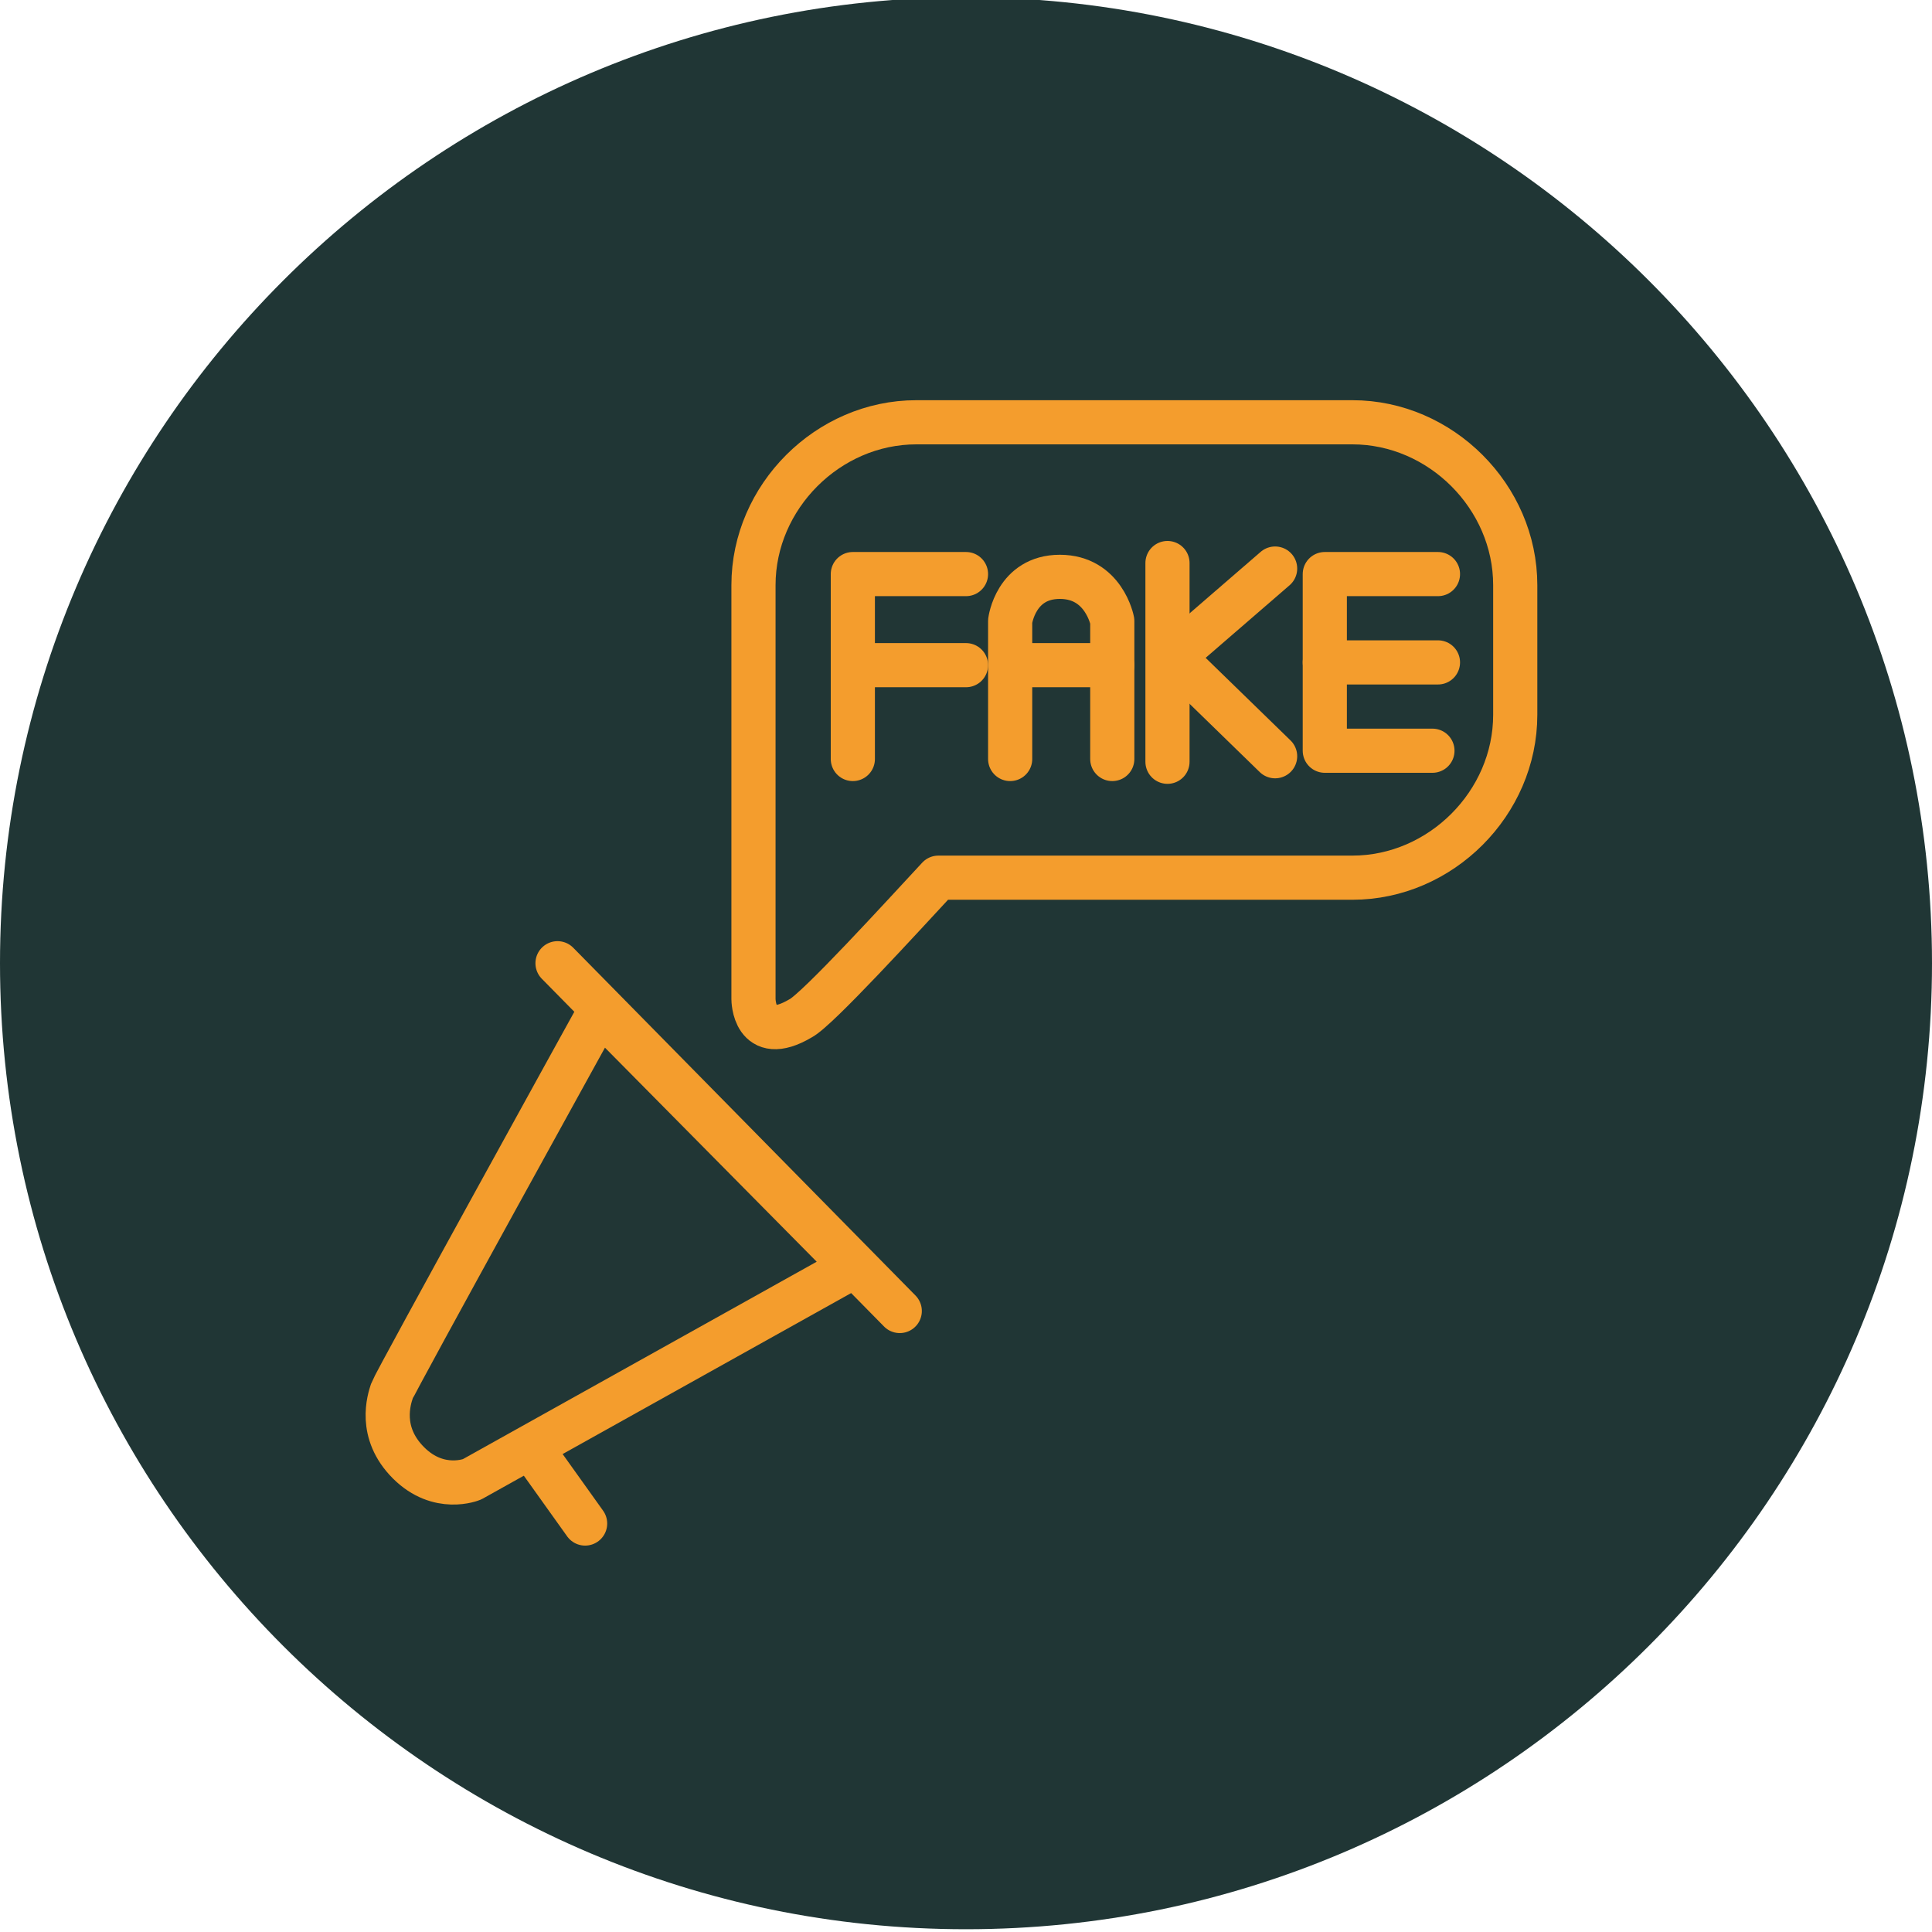
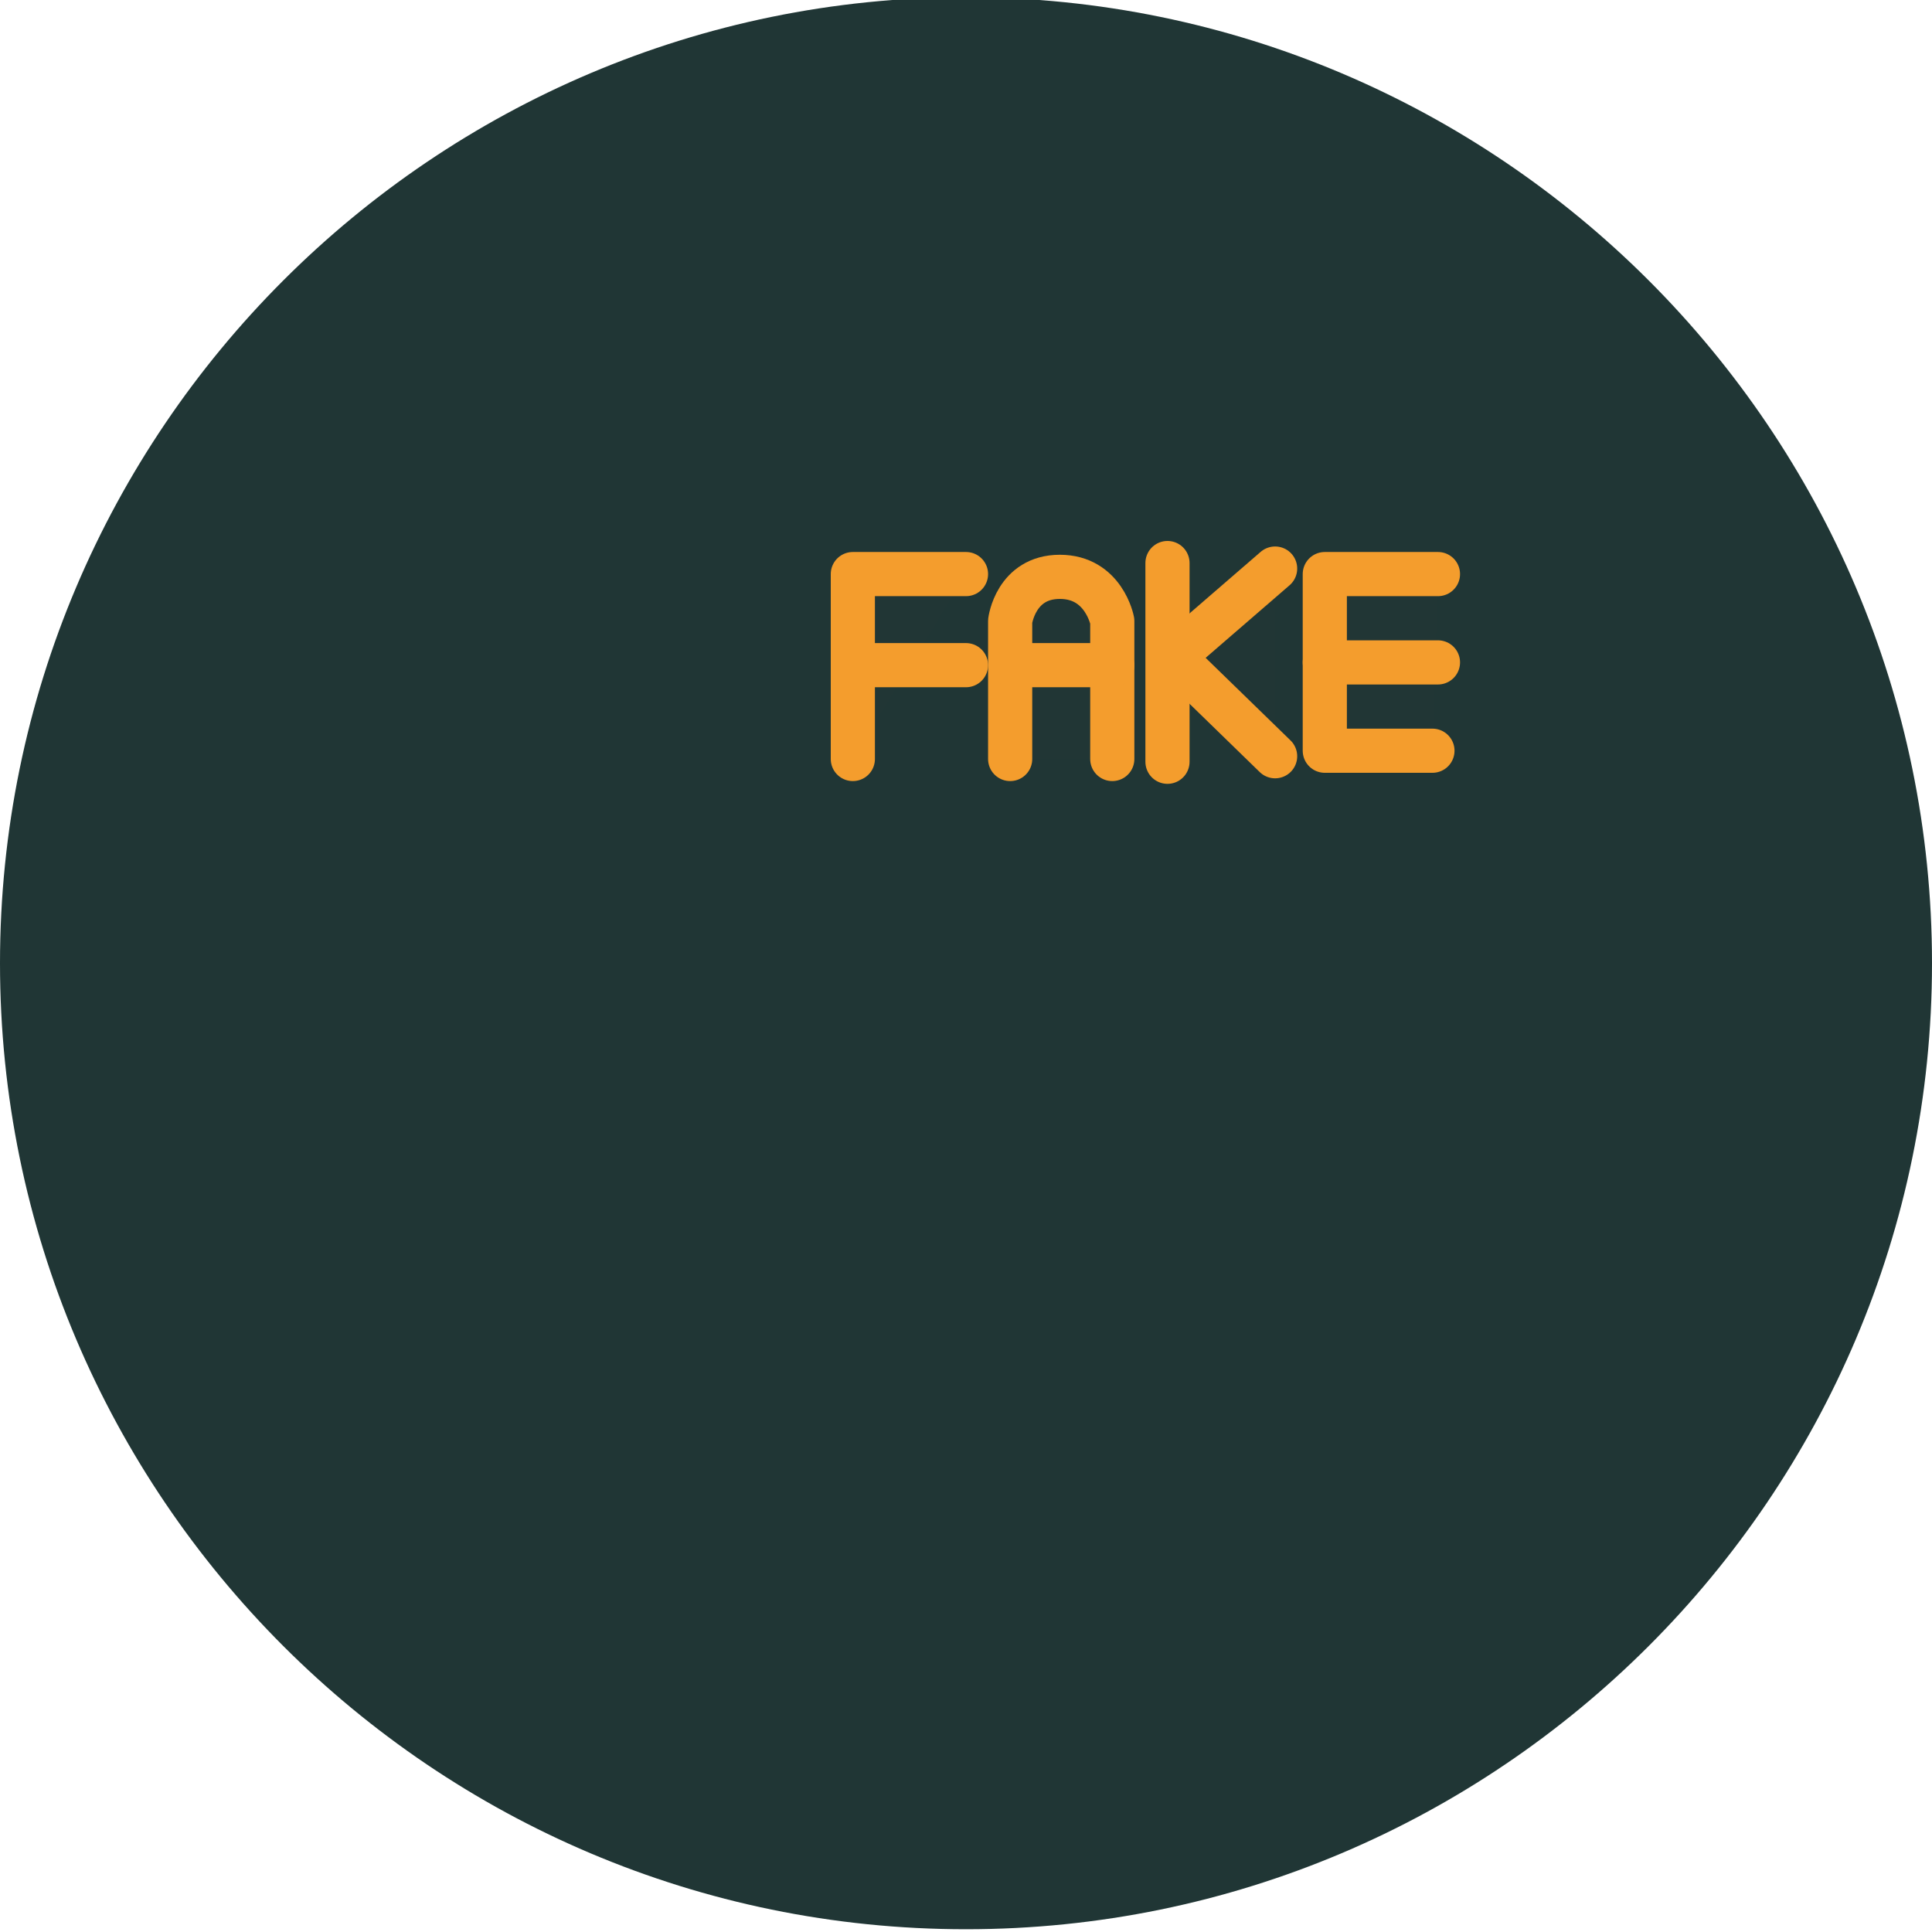
<svg xmlns="http://www.w3.org/2000/svg" id="Capa_1" version="1.1" viewBox="0 0 70 70">
  <defs>
    <style>
      .st0 {
        fill: #213635;
        stroke: #f49d2d;
        stroke-linecap: round;
        stroke-linejoin: round;
        stroke-width: 1.6px;
      }

      .st1 {
        fill: #203635;
      }
    </style>
  </defs>
  <path class="st1" d="M35-.1h0c19.3,0,35,15.7,35,35h0c0,19.3-15.7,35-35,35h0C15.7,69.9,0,54.2,0,34.9h0C0,15.6,15.7-.1,35-.1Z" />
-   <line class="st0" x1="19.2" y1="52.4" x2="21.2" y2="55.2" />
  <g>
-     <path class="st0" d="M49,15.3h-15.8c-3.2,0-5.9,2.7-5.9,5.9v15s0,1.7,1.7.7c.6-.3,3.7-3.7,5-5.1h15c3.2,0,5.9-2.7,5.9-5.9v-4.7c0-3.2-2.7-5.9-5.9-5.9Z" />
-     <path class="st0" d="M21.7,36.6l9.2,9.3-13.8,7.7s-1.2.5-2.3-.6-.7-2.3-.6-2.6,7.5-13.7,7.5-13.7Z" />
-     <line class="st0" x1="20.2" y1="34.9" x2="32.6" y2="47.5" />
    <g>
      <polyline class="st0" points="30.9 27.5 30.9 20.8 35 20.8" />
      <line class="st0" x1="35" y1="24.1" x2="30.9" y2="24.1" />
      <path class="st0" d="M40.3,27.5v-5s-.3-1.6-1.9-1.6-1.8,1.6-1.8,1.6v5" />
      <line class="st0" x1="36.7" y1="24.1" x2="40.3" y2="24.1" />
      <line class="st0" x1="42.3" y1="20.4" x2="42.3" y2="27.6" />
      <polyline class="st0" points="46.2 20.6 42.5 23.8 46.2 27.4" />
      <polyline class="st0" points="52.1 20.8 48 20.8 48 27.2 51.9 27.2" />
      <path class="st0" d="M52.1,24c-.1,0-4.1,0-4.1,0" />
    </g>
  </g>
</svg>